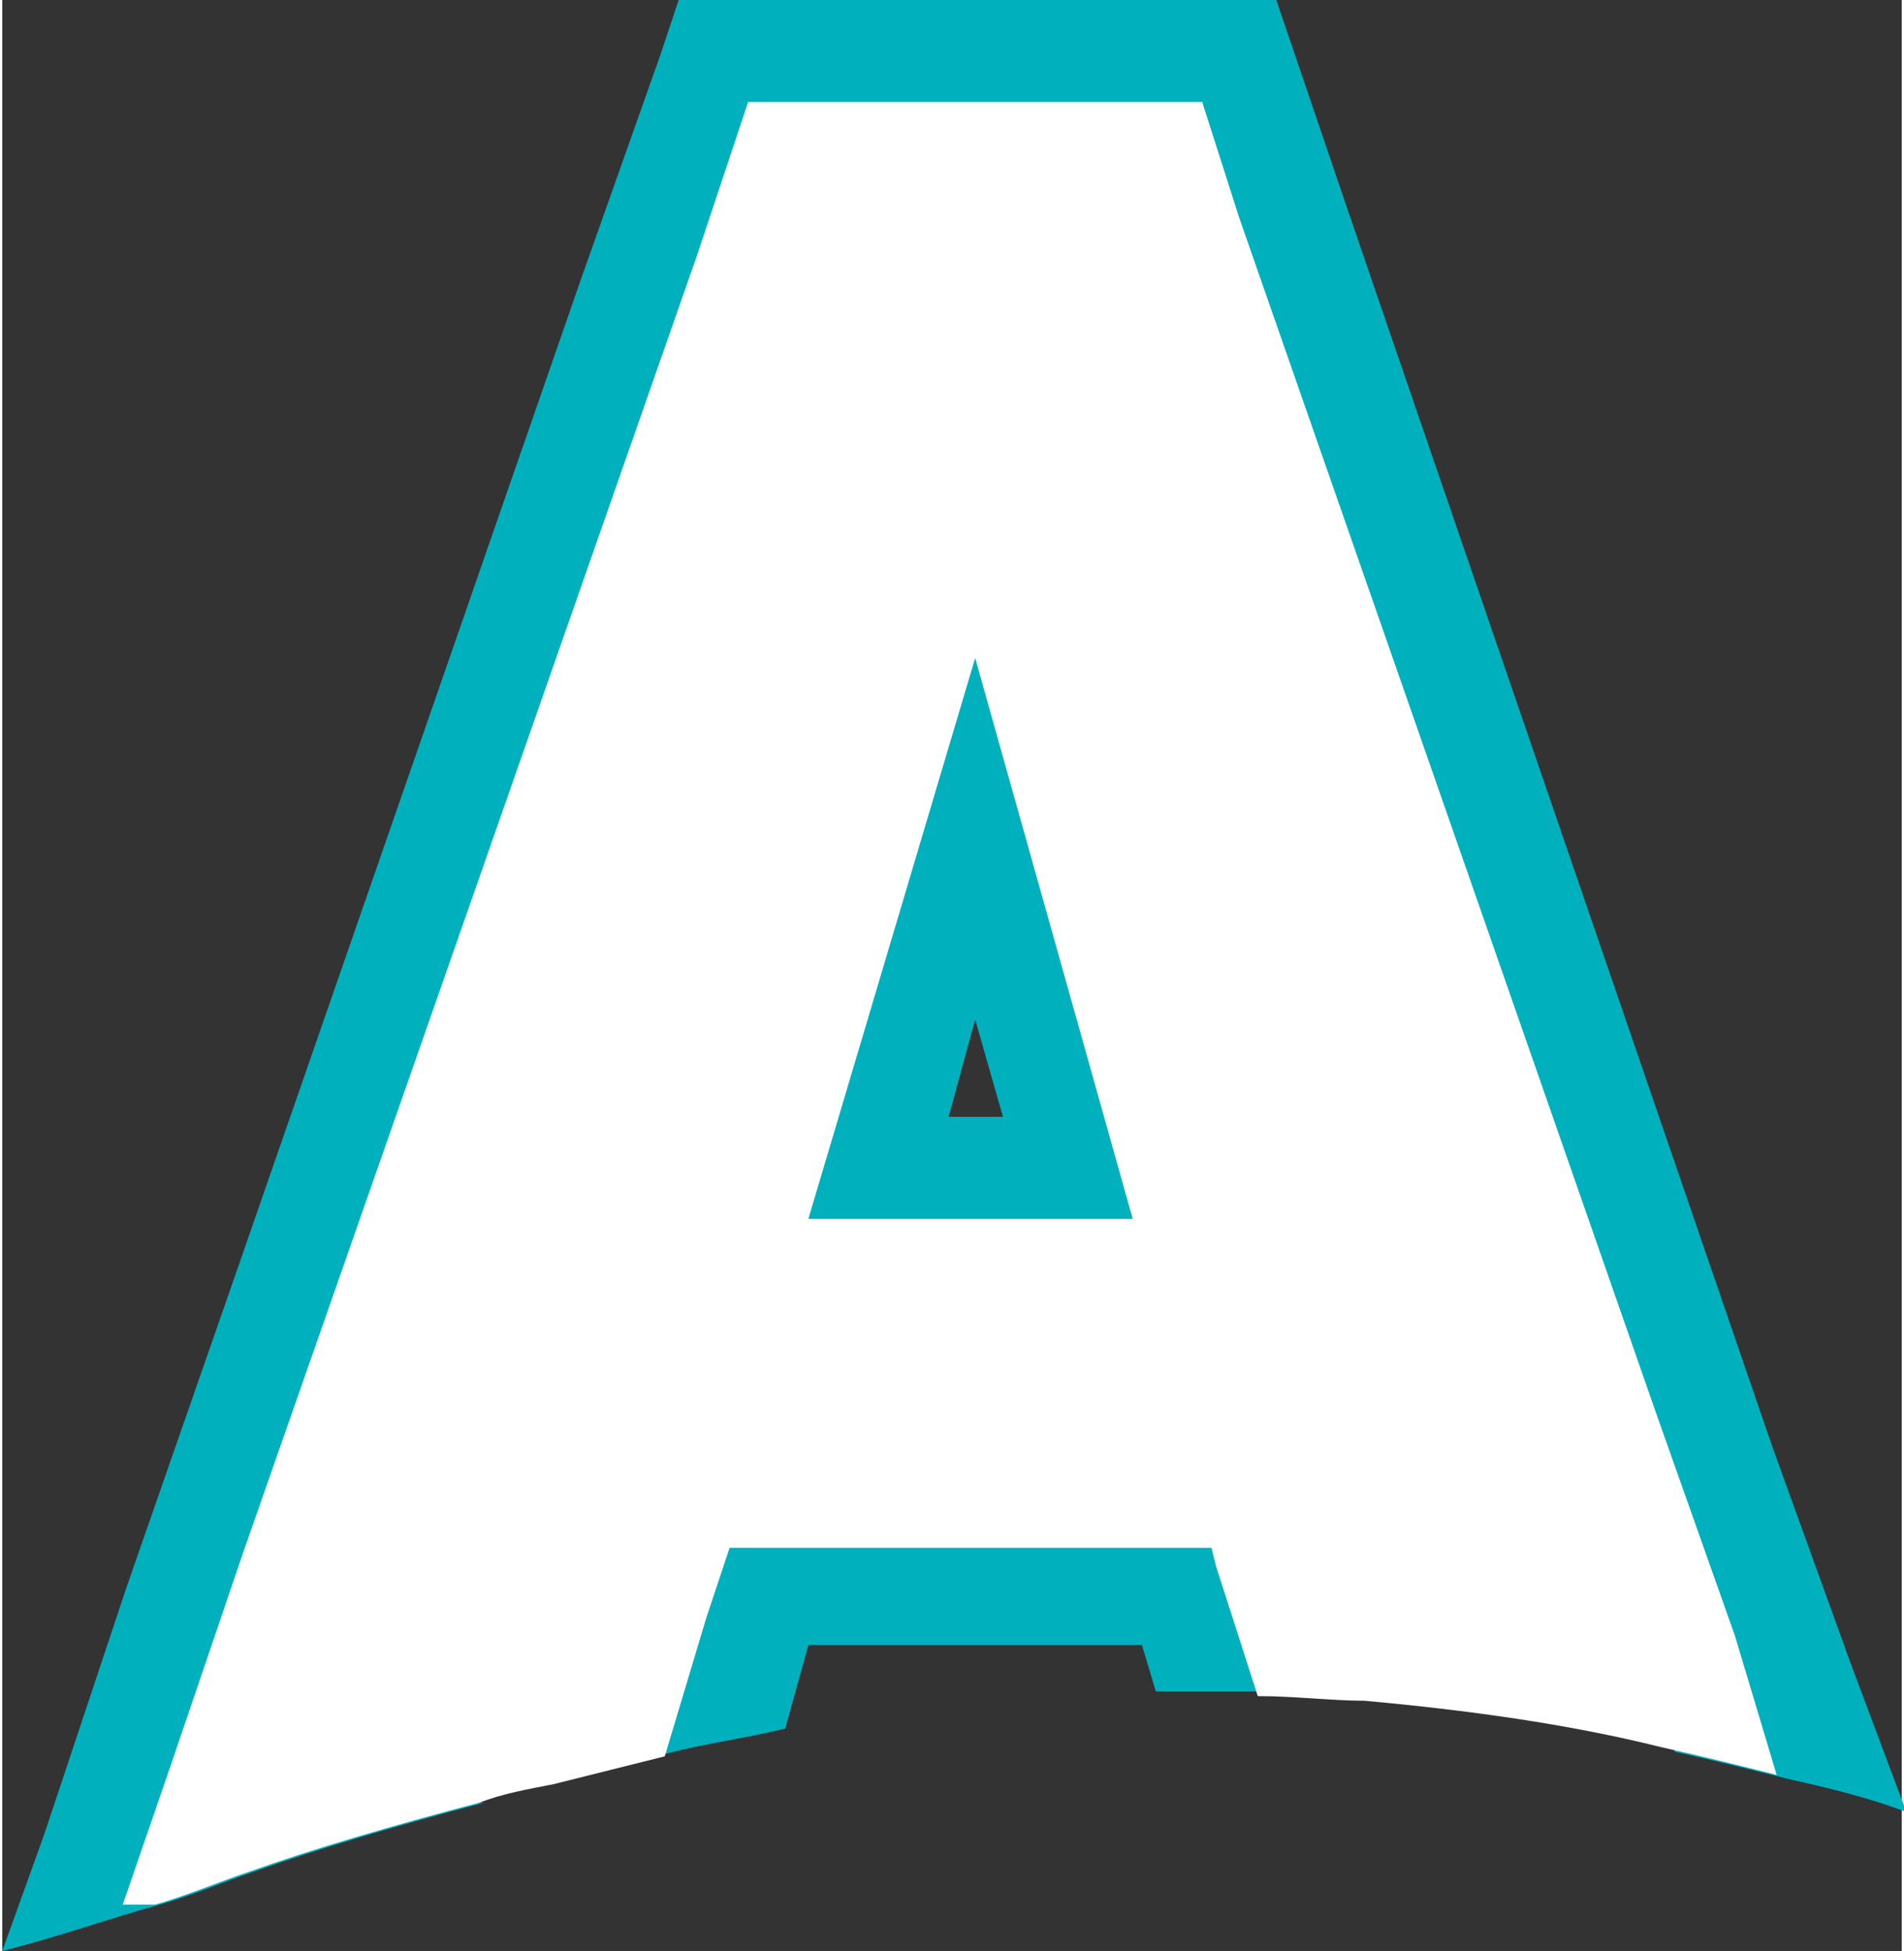
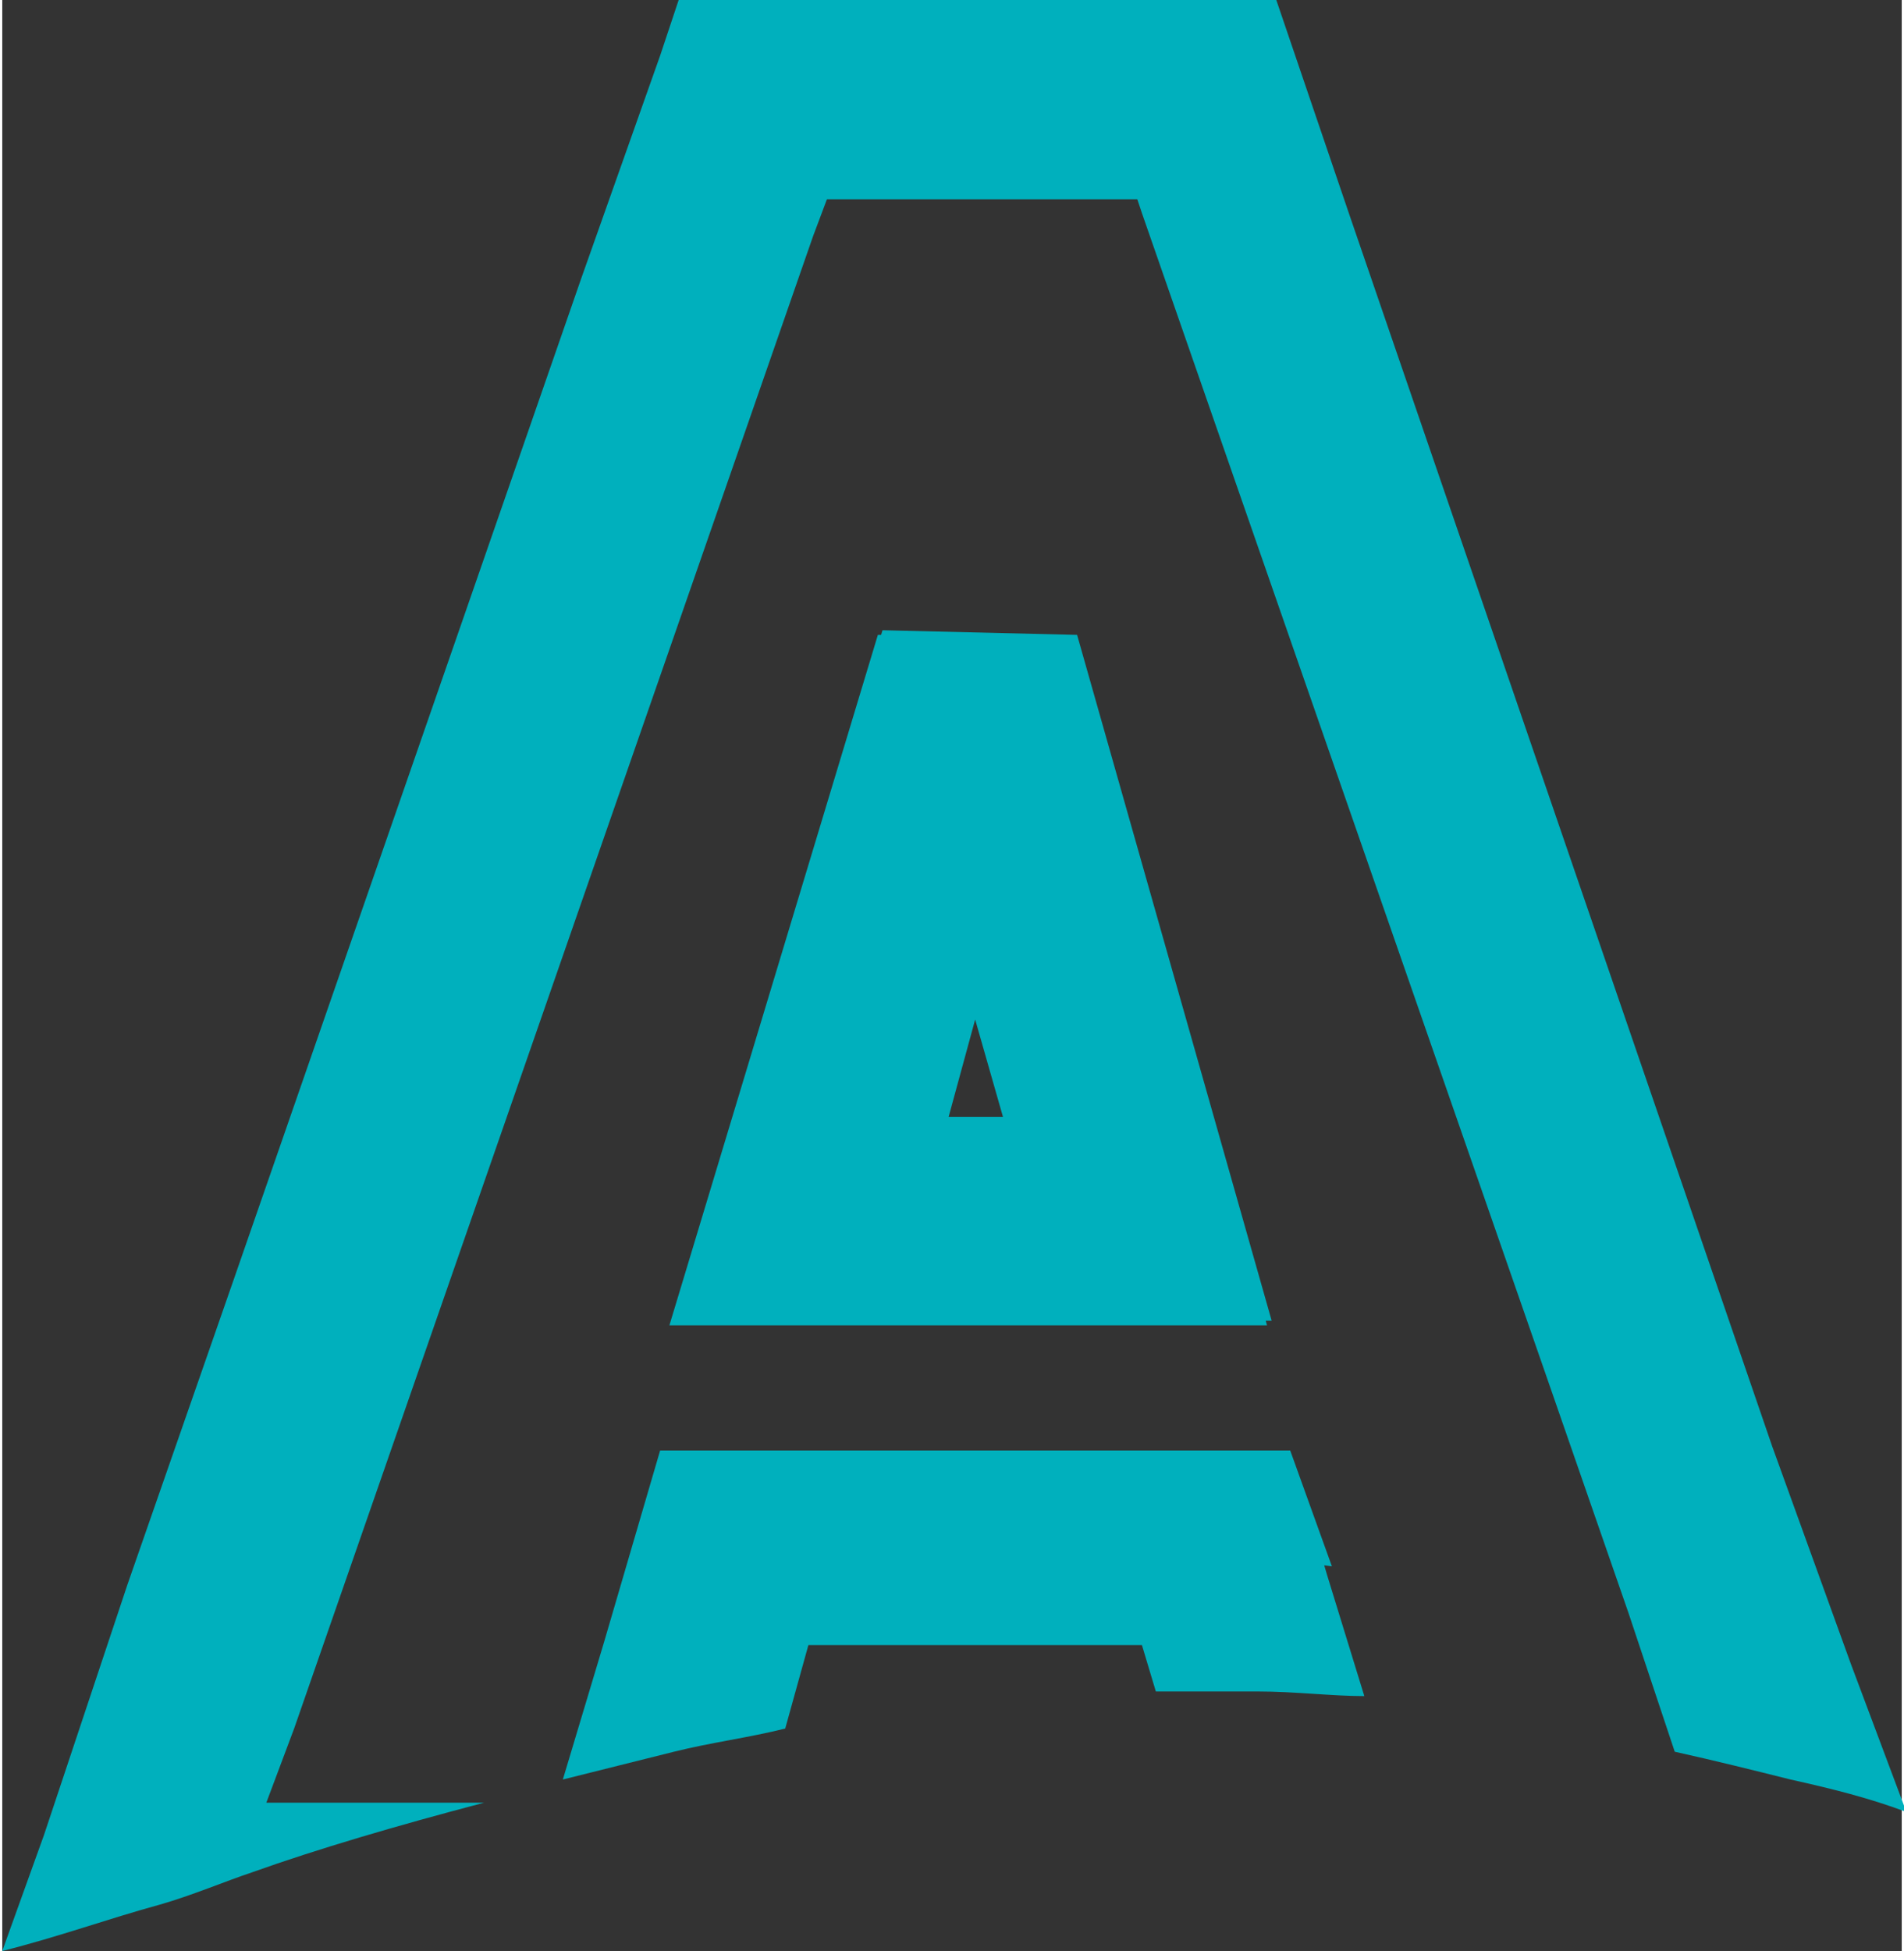
<svg xmlns="http://www.w3.org/2000/svg" version="1.1" x="0px" y="0px" width="41px" height="42px" viewBox="0 0 41 42.1" style="overflow:visible;enable-background:new 0 0 41 42.1;" xml:space="preserve" aria-hidden="true">
  <rect x="0" y="0" width="41" height="42.1" fill="#333333" stroke="none" />
  <style type="text/css">
	.st0-633da9345e52b{fill:#00B0BD;}
	.st1-633da9345e52b{fill:#FFFFFF;}
</style>
  <defs>
    <linearGradient class="cerosgradient" data-cerosgradient="true" id="CerosGradient_idb83897e4b" gradientUnits="userSpaceOnUse" x1="50%" y1="100%" x2="50%" y2="0%">
      <stop offset="0%" stop-color="#d1d1d1" />
      <stop offset="100%" stop-color="#d1d1d1" />
    </linearGradient>
    <linearGradient />
  </defs>
  <path class="st0-633da9345e52b" d="M23.1,13.7l-4.2,0l-4.5,14.9h12.9L23.1,13.7z M21,22l0.6,2.1h-1.3L21,22z M27.8,31.3H14.2L13,35.4l-0.9,3  c0.8-0.2,1.6-0.4,2.4-0.6l0.9-3l0.5-1.5h10.4l0.1,0.4c0.8,0,1.6,0,2.3,0.1L27.8,31.3z M23.1,13.7l-4.2,0l-4.5,14.9h12.9L23.1,13.7z   M21,22l0.6,2.1h-1.3L21,22z M23.1,13.7l-4.2,0l-4.5,14.9h12.9L23.1,13.7z M21,22l0.6,2.1h-1.3L21,22z M27.8,31.3H14.2L13,35.4  l-0.9,3c0.8-0.2,1.6-0.4,2.4-0.6l0.9-3l0.5-1.5h10.4l0.1,0.4c0.8,0,1.6,0,2.3,0.1L27.8,31.3z M23.1,13.7l-4.2,0l-4.5,14.9h12.9  L23.1,13.7z M21,22l0.6,2.1h-1.3L21,22z M23.1,13.7l-4.2,0l-4.5,14.9h12.9L23.1,13.7z M21,22l0.6,2.1h-1.3L21,22z M27.8,31.3H14.2  L13,35.4l-0.9,3c0.8-0.2,1.6-0.4,2.4-0.6l0.9-3l0.5-1.5h10.4l0.1,0.4c0.8,0,1.6,0,2.3,0.1L27.8,31.3z M23.1,13.7l-4.2,0l-4.5,14.9  h12.9L23.1,13.7z M21,22l0.6,2.1h-1.3L21,22z M23.1,13.7l-4.2,0l-4.5,14.9h12.9L23.1,13.7z M21,22l0.6,2.1h-1.3L21,22z M27.8,31.3  H14.2L13,35.4l-0.9,3c0.8-0.2,1.6-0.4,2.4-0.6l0.9-3l0.5-1.5h10.4l0.1,0.4c0.8,0,1.6,0,2.3,0.1L27.8,31.3z M23.1,13.7l-4.2,0  l-4.5,14.9h12.9L23.1,13.7z M21,22l0.6,2.1h-1.3L21,22z M23.1,13.7l-4.2,0l-4.5,14.9h12.9L23.1,13.7z M21,22l0.6,2.1h-1.3L21,22z   M27.8,31.3H14.2L13,35.4l-0.9,3c0.8-0.2,1.6-0.4,2.4-0.6l0.9-3l0.5-1.5h10.4l0.1,0.4c0.8,0,1.6,0,2.3,0.1L27.8,31.3z M23.1,13.7  l-4.2,0l-4.5,14.9h12.9L23.1,13.7z M21,22l0.6,2.1h-1.3L21,22z M23.1,13.7l-4.2,0l-4.5,14.9h12.9L23.1,13.7z M21,22l0.6,2.1h-1.3  L21,22z M27.8,31.3H14.2L13,35.4l-0.9,3c0.8-0.2,1.6-0.4,2.4-0.6l0.9-3l0.5-1.5h10.4l0.1,0.4c0.8,0,1.6,0,2.3,0.1L27.8,31.3z   M23.1,13.7l-4.2,0l-4.5,14.9h12.9L23.1,13.7z M21,22l0.6,2.1h-1.3L21,22z M23.1,13.7l-4.2,0l-4.5,14.9h12.9L23.1,13.7z M21,22  l0.6,2.1h-1.3L21,22z M27.8,31.3H14.2L13,35.4l-0.9,3c0.8-0.2,1.6-0.4,2.4-0.6l0.9-3l0.5-1.5h10.4l0.1,0.4c0.8,0,1.6,0,2.3,0.1  L27.8,31.3z M23.1,13.7l-4.2,0l-4.5,14.9h12.9L23.1,13.7z M21,22l0.6,2.1h-1.3L21,22z M23.1,13.7l-4.2,0l-4.5,14.9h12.9L23.1,13.7z   M21,22l0.6,2.1h-1.3L21,22z M27.8,31.3H14.2L13,35.4l-0.9,3c0.8-0.2,1.6-0.4,2.4-0.6l0.9-3l0.5-1.5h10.4l0.1,0.4  c0.8,0,1.6,0,2.3,0.1L27.8,31.3z M23.1,13.7l-4.2,0l-4.5,14.9h12.9L23.1,13.7z M21,22l0.6,2.1h-1.3L21,22z M23.1,13.7l-4.2,0  l-4.5,14.9h12.9L23.1,13.7z M21,22l0.6,2.1h-1.3L21,22z M27.8,31.3H14.2L13,35.4l-0.9,3c0.8-0.2,1.6-0.4,2.4-0.6l0.9-3l0.5-1.5h10.4  l0.1,0.4c0.8,0,1.6,0,2.3,0.1L27.8,31.3z M23.1,13.7l-4.2,0l-4.5,14.9h12.9L23.1,13.7z M21,22l0.6,2.1h-1.3L21,22z M23.1,13.7  l-4.2,0l-4.5,14.9h12.9L23.1,13.7z M21,22l0.6,2.1h-1.3L21,22z M27.8,31.3H14.2L13,35.4l-0.9,3c0.8-0.2,1.6-0.4,2.4-0.6l0.9-3  l0.5-1.5h10.4l0.1,0.4c0.8,0,1.6,0,2.3,0.1L27.8,31.3z M23.1,13.7l-4.2,0l-4.5,14.9h12.9L23.1,13.7z M21,22l0.6,2.1h-1.3L21,22z   M23.1,13.7l-4.2,0l-4.5,14.9h12.9L23.1,13.7z M21,22l0.6,2.1h-1.3L21,22z M27.8,31.3H14.2L13,35.4l-0.9,3c0.8-0.2,1.6-0.4,2.4-0.6  l0.9-3l0.5-1.5h10.4l0.1,0.4c0.8,0,1.6,0,2.3,0.1L27.8,31.3z M23.1,13.7l-4.2,0l-4.5,14.9h12.9L23.1,13.7z M21,22l0.6,2.1h-1.3  L21,22z M23.1,13.7l-4.2,0l-4.5,14.9h12.9L23.1,13.7z M21,22l0.6,2.1h-1.3L21,22z M27.8,31.3H14.2L13,35.4l-0.9,3  c0.8-0.2,1.6-0.4,2.4-0.6l0.9-3l0.5-1.5h10.4l0.1,0.4c0.8,0,1.6,0,2.3,0.1L27.8,31.3z M23.1,13.7l-4.2,0l-4.5,14.9h12.9L23.1,13.7z   M21,22l0.6,2.1h-1.3L21,22z M23.1,13.7l-4.2,0l-4.5,14.9h12.9L23.1,13.7z M21,22l0.6,2.1h-1.3L21,22z M27.8,31.3H14.2L13,35.4  l-0.9,3c0.8-0.2,1.6-0.4,2.4-0.6l0.9-3l0.5-1.5h10.4l0.1,0.4c0.8,0,1.6,0,2.3,0.1L27.8,31.3z M23.1,13.7l-4.2,0l-4.5,14.9h12.9  L23.1,13.7z M21,22l0.6,2.1h-1.3L21,22z M23.1,13.7l-4.2,0l-4.5,14.9h12.9L23.1,13.7z M21,22l0.6,2.1h-1.3L21,22z M23.1,13.7l-4.2,0  l-4.5,14.9h12.9L23.1,13.7z M21,22l0.6,2.1h-1.3L21,22z M39.9,35.9l-1.7-4.7L29.1,4.7L27.5,0H14.6l-0.4,1.2L12.5,6L5,27.6l-2.3,6.6  L1.1,39l-0.2,0.6L0,42.1c1.2-0.3,2.3-0.7,3.4-1c0.7-0.2,1.4-0.5,2-0.7c1.4-0.5,3.1-1,5-1.5H5.7l0.6-1.6l1.6-4.6l9.6-27.6l0.3-0.8  h6.7l0.1,0.3l8.8,25.3l1.7,4.9l1,3c0.9,0.2,1.7,0.4,2.5,0.6c0.9,0.2,1.7,0.4,2.5,0.7L39.9,35.9z M27.8,31.3H14.2L13,35.4l-0.9,3  c0.8-0.2,1.6-0.4,2.4-0.6c0.8-0.2,1.6-0.3,2.4-0.5l0.5-1.8h7.2l0.3,1c0.2,0,0.4,0,0.5,0c0.6,0,1.2,0,1.7,0c0.8,0,1.6,0.1,2.3,0.1  L28.6,34L27.8,31.3z M19,13.6l-4.5,14.9h12.9l-4.2-14.8L19,13.6z M20.4,24.2L21,22l0.6,2.1H20.4z M23.1,13.7l-4.2,0l-4.5,14.9h12.9  L23.1,13.7z M21,22l0.6,2.1h-1.3L21,22z M27.8,31.3H14.2L13,35.4l-0.9,3c0.8-0.2,1.6-0.4,2.4-0.6l0.9-3l0.5-1.5h10.4l0.1,0.4  c0.8,0,1.6,0,2.3,0.1L27.8,31.3z M23.1,13.7l-4.2,0l-4.5,14.9h12.9L23.1,13.7z M21,22l0.6,2.1h-1.3L21,22z M23.1,13.7l-4.2,0  l-4.5,14.9h12.9L23.1,13.7z M21,22l0.6,2.1h-1.3L21,22z M27.8,31.3H14.2L13,35.4l-0.9,3c0.8-0.2,1.6-0.4,2.4-0.6l0.9-3l0.5-1.5h10.4  l0.1,0.4c0.8,0,1.6,0,2.3,0.1L27.8,31.3z M23.1,13.7l-4.2,0l-4.5,14.9h12.9L23.1,13.7z M21,22l0.6,2.1h-1.3L21,22z M23.1,13.7  l-4.2,0l-4.5,14.9h12.9L23.1,13.7z M21,22l0.6,2.1h-1.3L21,22z M27.8,31.3H14.2L13,35.4l-0.9,3c0.8-0.2,1.6-0.4,2.4-0.6l0.9-3  l0.5-1.5h10.4l0.1,0.4c0.8,0,1.6,0,2.3,0.1L27.8,31.3z M23.1,13.7l-4.2,0l-4.5,14.9h12.9L23.1,13.7z M21,22l0.6,2.1h-1.3L21,22z   M23.1,13.7l-4.2,0l-4.5,14.9h12.9L23.1,13.7z M21,22l0.6,2.1h-1.3L21,22z M27.8,31.3H14.2L13,35.4l-0.9,3c0.8-0.2,1.6-0.4,2.4-0.6  l0.9-3l0.5-1.5h10.4l0.1,0.4c0.8,0,1.6,0,2.3,0.1L27.8,31.3z M23.1,13.7l-4.2,0l-4.5,14.9h12.9L23.1,13.7z M21,22l0.6,2.1h-1.3  L21,22z M23.1,13.7l-4.2,0l-4.5,14.9h12.9L23.1,13.7z M21,22l0.6,2.1h-1.3L21,22z M27.8,31.3H14.2L13,35.4l-0.9,3  c0.8-0.2,1.6-0.4,2.4-0.6l0.9-3l0.5-1.5h10.4l0.1,0.4c0.8,0,1.6,0,2.3,0.1L27.8,31.3z M23.1,13.7l-4.2,0l-4.5,14.9h12.9L23.1,13.7z   M21,22l0.6,2.1h-1.3L21,22z M23.1,13.7l-4.2,0l-4.5,14.9h12.9L23.1,13.7z M21,22l0.6,2.1h-1.3L21,22z M27.8,31.3H14.2L13,35.4  l-0.9,3c0.8-0.2,1.6-0.4,2.4-0.6l0.9-3l0.5-1.5h10.4l0.1,0.4c0.8,0,1.6,0,2.3,0.1L27.8,31.3z M23.1,13.7l-4.2,0l-4.5,14.9h12.9  L23.1,13.7z M21,22l0.6,2.1h-1.3L21,22z M23.1,13.7l-4.2,0l-4.5,14.9h12.9L23.1,13.7z M21,22l0.6,2.1h-1.3L21,22z M27.8,31.3H14.2  L13,35.4l-0.9,3c0.8-0.2,1.6-0.4,2.4-0.6l0.9-3l0.5-1.5h10.4l0.1,0.4c0.8,0,1.6,0,2.3,0.1L27.8,31.3z M23.1,13.7l-4.2,0l-4.5,14.9  h12.9L23.1,13.7z M21,22l0.6,2.1h-1.3L21,22z M23.1,13.7l-4.2,0l-4.5,14.9h12.9L23.1,13.7z M21,22l0.6,2.1h-1.3L21,22z M27.8,31.3  H14.2L13,35.4l-0.9,3c0.8-0.2,1.6-0.4,2.4-0.6l0.9-3l0.5-1.5h10.4l0.1,0.4c0.8,0,1.6,0,2.3,0.1L27.8,31.3z M23.1,13.7l-4.2,0  l-4.5,14.9h12.9L23.1,13.7z M21,22l0.6,2.1h-1.3L21,22z M23.1,13.7l-4.2,0l-4.5,14.9h12.9L23.1,13.7z M21,22l0.6,2.1h-1.3L21,22z   M27.8,31.3H14.2L13,35.4l-0.9,3c0.8-0.2,1.6-0.4,2.4-0.6l0.9-3l0.5-1.5h10.4l0.1,0.4c0.8,0,1.6,0,2.3,0.1L27.8,31.3z M23.1,13.7  l-4.2,0l-4.5,14.9h12.9L23.1,13.7z M21,22l0.6,2.1h-1.3L21,22z M23.1,13.7l-4.2,0l-4.5,14.9h12.9L23.1,13.7z M21,22l0.6,2.1h-1.3  L21,22z M27.8,31.3H14.2L13,35.4l-0.9,3c0.8-0.2,1.6-0.4,2.4-0.6l0.9-3l0.5-1.5h10.4l0.1,0.4c0.8,0,1.6,0,2.3,0.1L27.8,31.3z   M23.1,13.7l-4.2,0l-4.5,14.9h12.9L23.1,13.7z M21,22l0.6,2.1h-1.3L21,22z M23.1,13.7l-4.2,0l-4.5,14.9h12.9L23.1,13.7z M21,22  l0.6,2.1h-1.3L21,22z M27.8,31.3H14.2L13,35.4l-0.9,3c0.8-0.2,1.6-0.4,2.4-0.6l0.9-3l0.5-1.5h10.4l0.1,0.4c0.8,0,1.6,0,2.3,0.1  L27.8,31.3z M23.1,13.7l-4.2,0l-4.5,14.9h12.9L23.1,13.7z M21,22l0.6,2.1h-1.3L21,22z M23.1,13.7l-4.2,0l-4.5,14.9h12.9L23.1,13.7z   M21,22l0.6,2.1h-1.3L21,22z M27.8,31.3H14.2L13,35.4l-0.9,3c0.8-0.2,1.6-0.4,2.4-0.6l0.9-3l0.5-1.5h10.4l0.1,0.4  c0.8,0,1.6,0,2.3,0.1L27.8,31.3z M23.1,13.7l-4.2,0l-4.5,14.9h12.9L23.1,13.7z M21,22l0.6,2.1h-1.3L21,22z M23.1,13.7l-4.2,0  l-4.5,14.9h12.9L23.1,13.7z M21,22l0.6,2.1h-1.3L21,22z M27.8,31.3H14.2L13,35.4l-0.9,3c0.8-0.2,1.6-0.4,2.4-0.6l0.9-3l0.5-1.5h10.4  l0.1,0.4c0.8,0,1.6,0,2.3,0.1L27.8,31.3z M23.1,13.7l-4.2,0l-4.5,14.9h12.9L23.1,13.7z M21,22l0.6,2.1h-1.3L21,22z M23.1,13.7  l-4.2,0l-4.5,14.9h12.9L23.1,13.7z M21,22l0.6,2.1h-1.3L21,22z M27.8,31.3H14.2L13,35.4l-0.9,3c0.8-0.2,1.6-0.4,2.4-0.6l0.9-3  l0.5-1.5h10.4l0.1,0.4c0.8,0,1.6,0,2.3,0.1L27.8,31.3z M23.1,13.7l-4.2,0l-4.5,14.9h12.9L23.1,13.7z M21,22l0.6,2.1h-1.3L21,22z" />
-   <path class="st1-633da9345e52b" d="M37.4,35.3l-1.7-4.8l-9-25.8l-0.8-2.5h-9.8L15,5.5l-9.8,28l-1.6,4.7l-1,2.9h0.7c0.7-0.2,1.4-0.5,2-0.7  c1.4-0.5,3.1-1,5-1.5c0.5-0.2,1.1-0.3,1.6-0.4c0.8-0.2,1.6-0.4,2.4-0.6l0.9-3l0.5-1.5h10.4l0.1,0.4l0.9,2.8c0.8,0,1.6,0.1,2.3,0.1  c2.2,0.2,4.4,0.5,6.4,1c0.9,0.2,1.7,0.4,2.5,0.6L37.4,35.3z M17.4,26.3l3.6-12.1l3.4,12.1H17.4z" />
</svg>